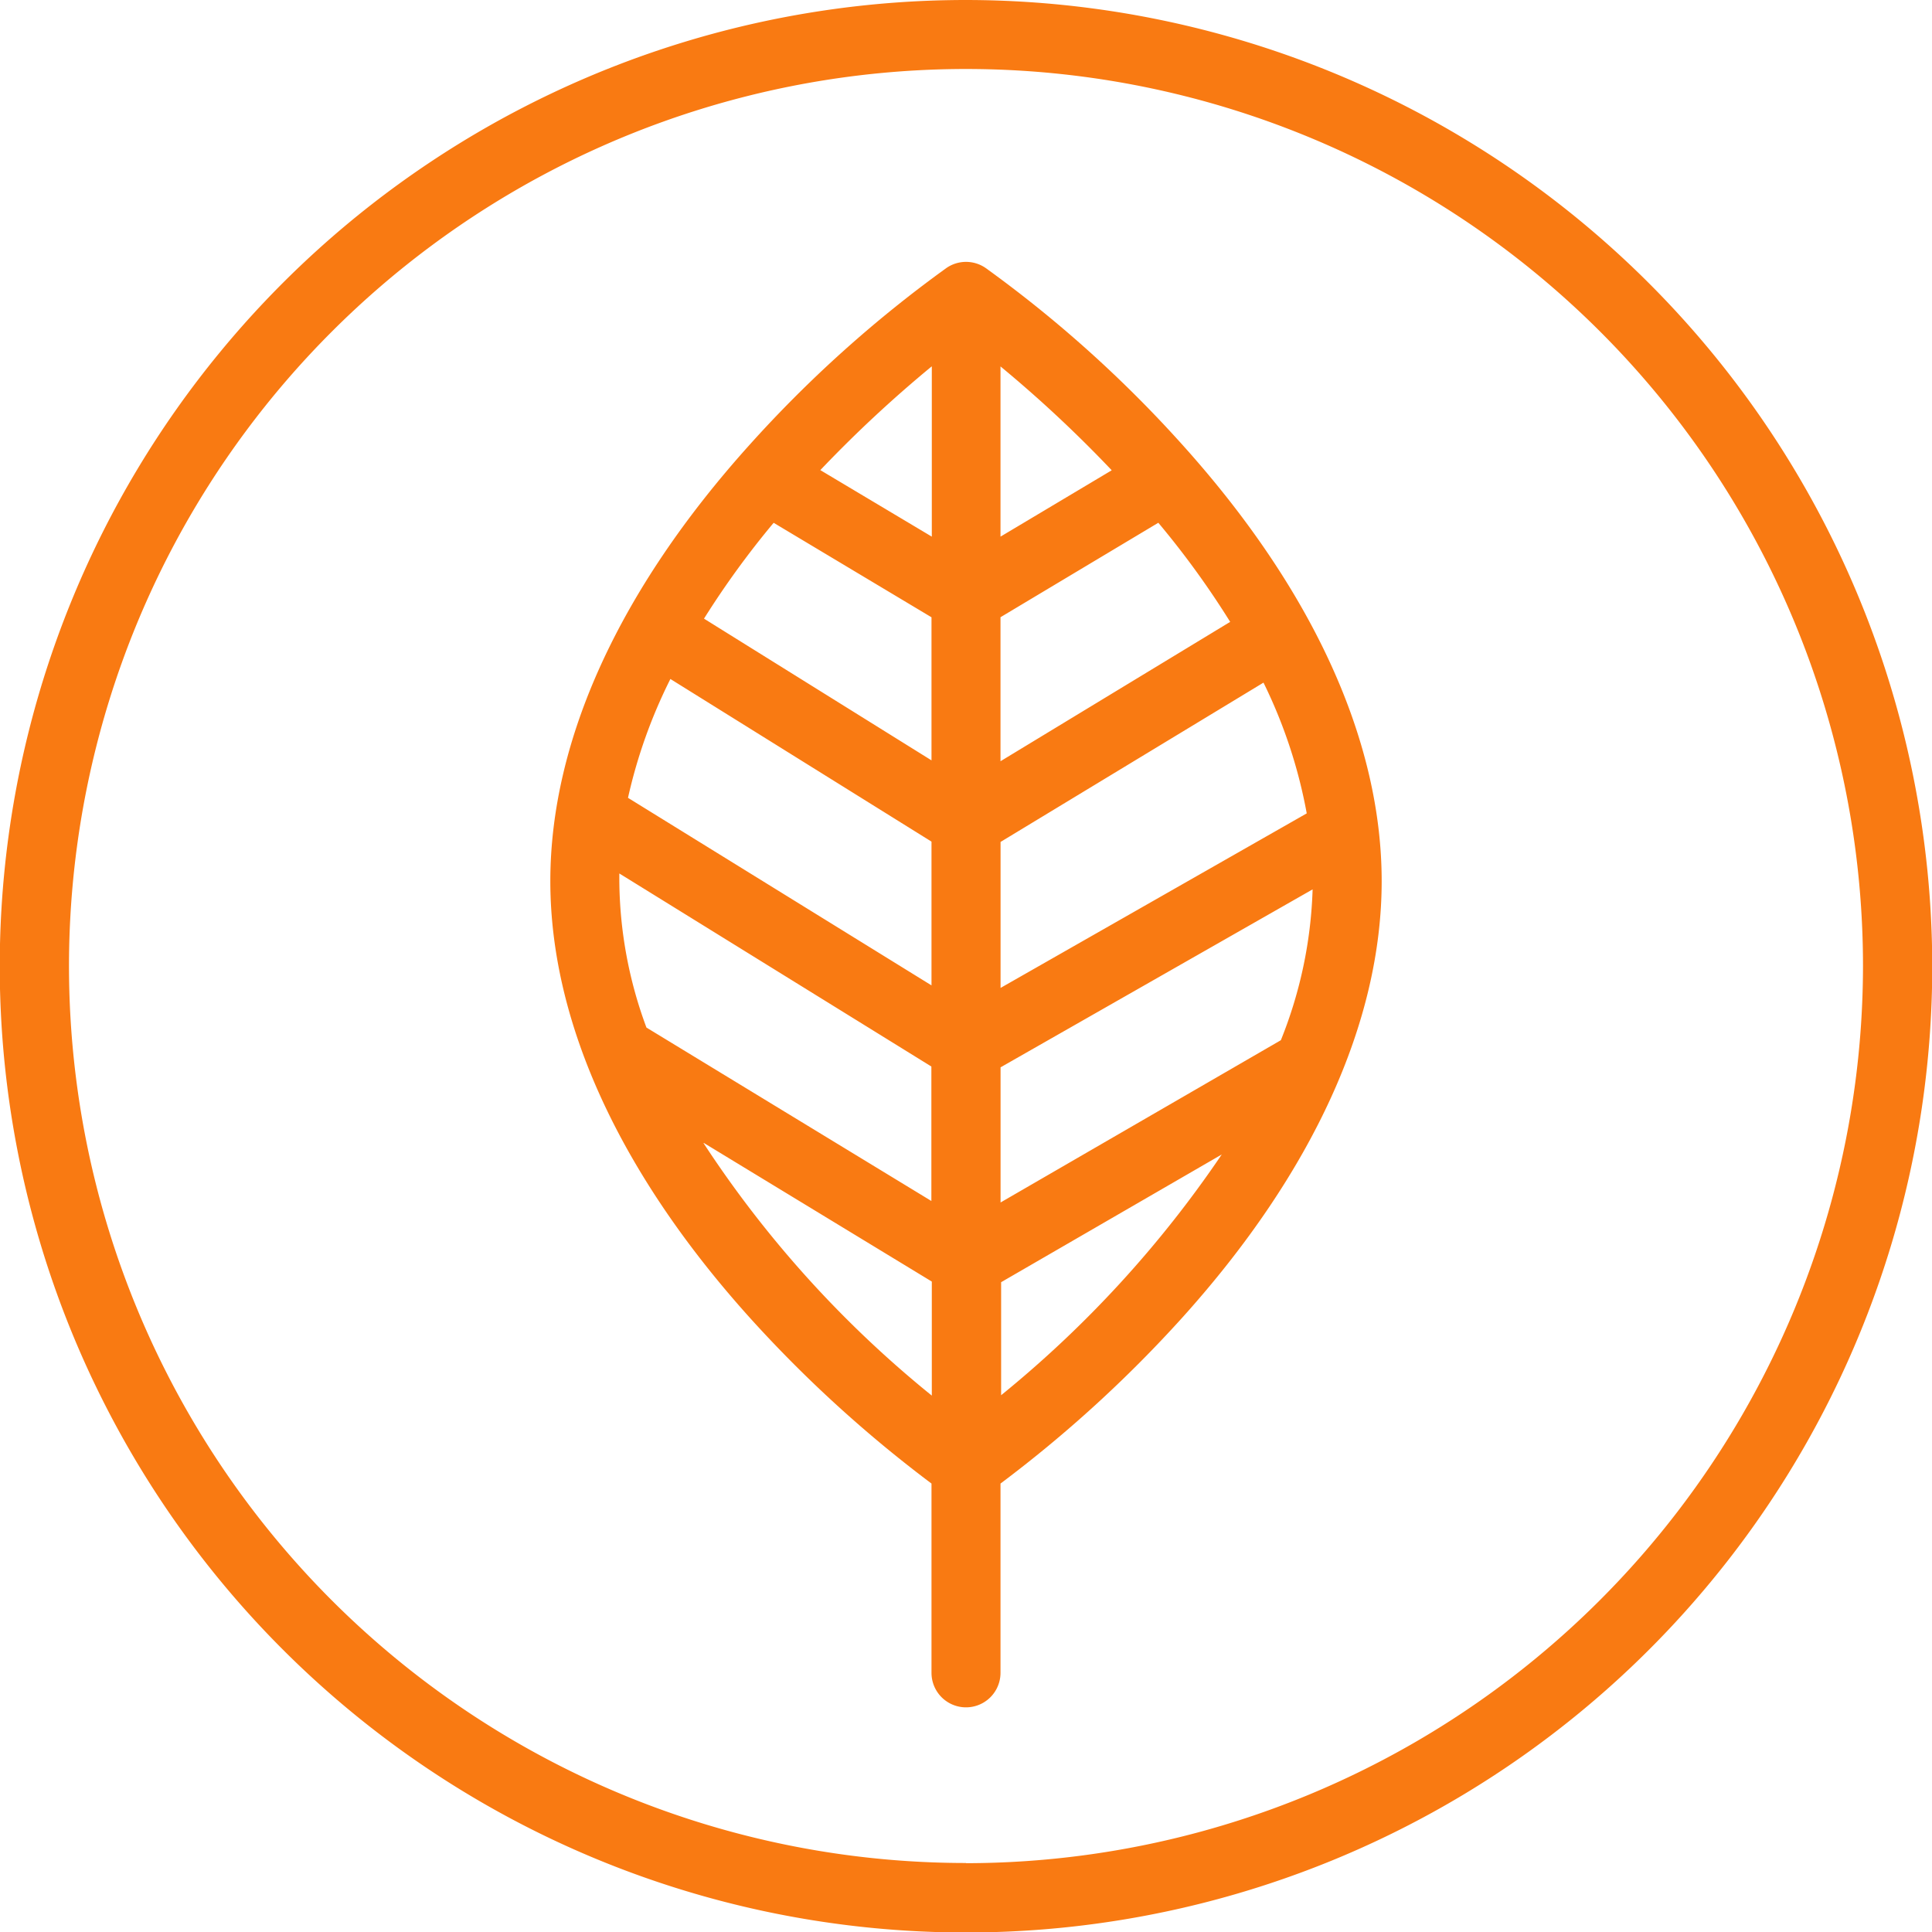
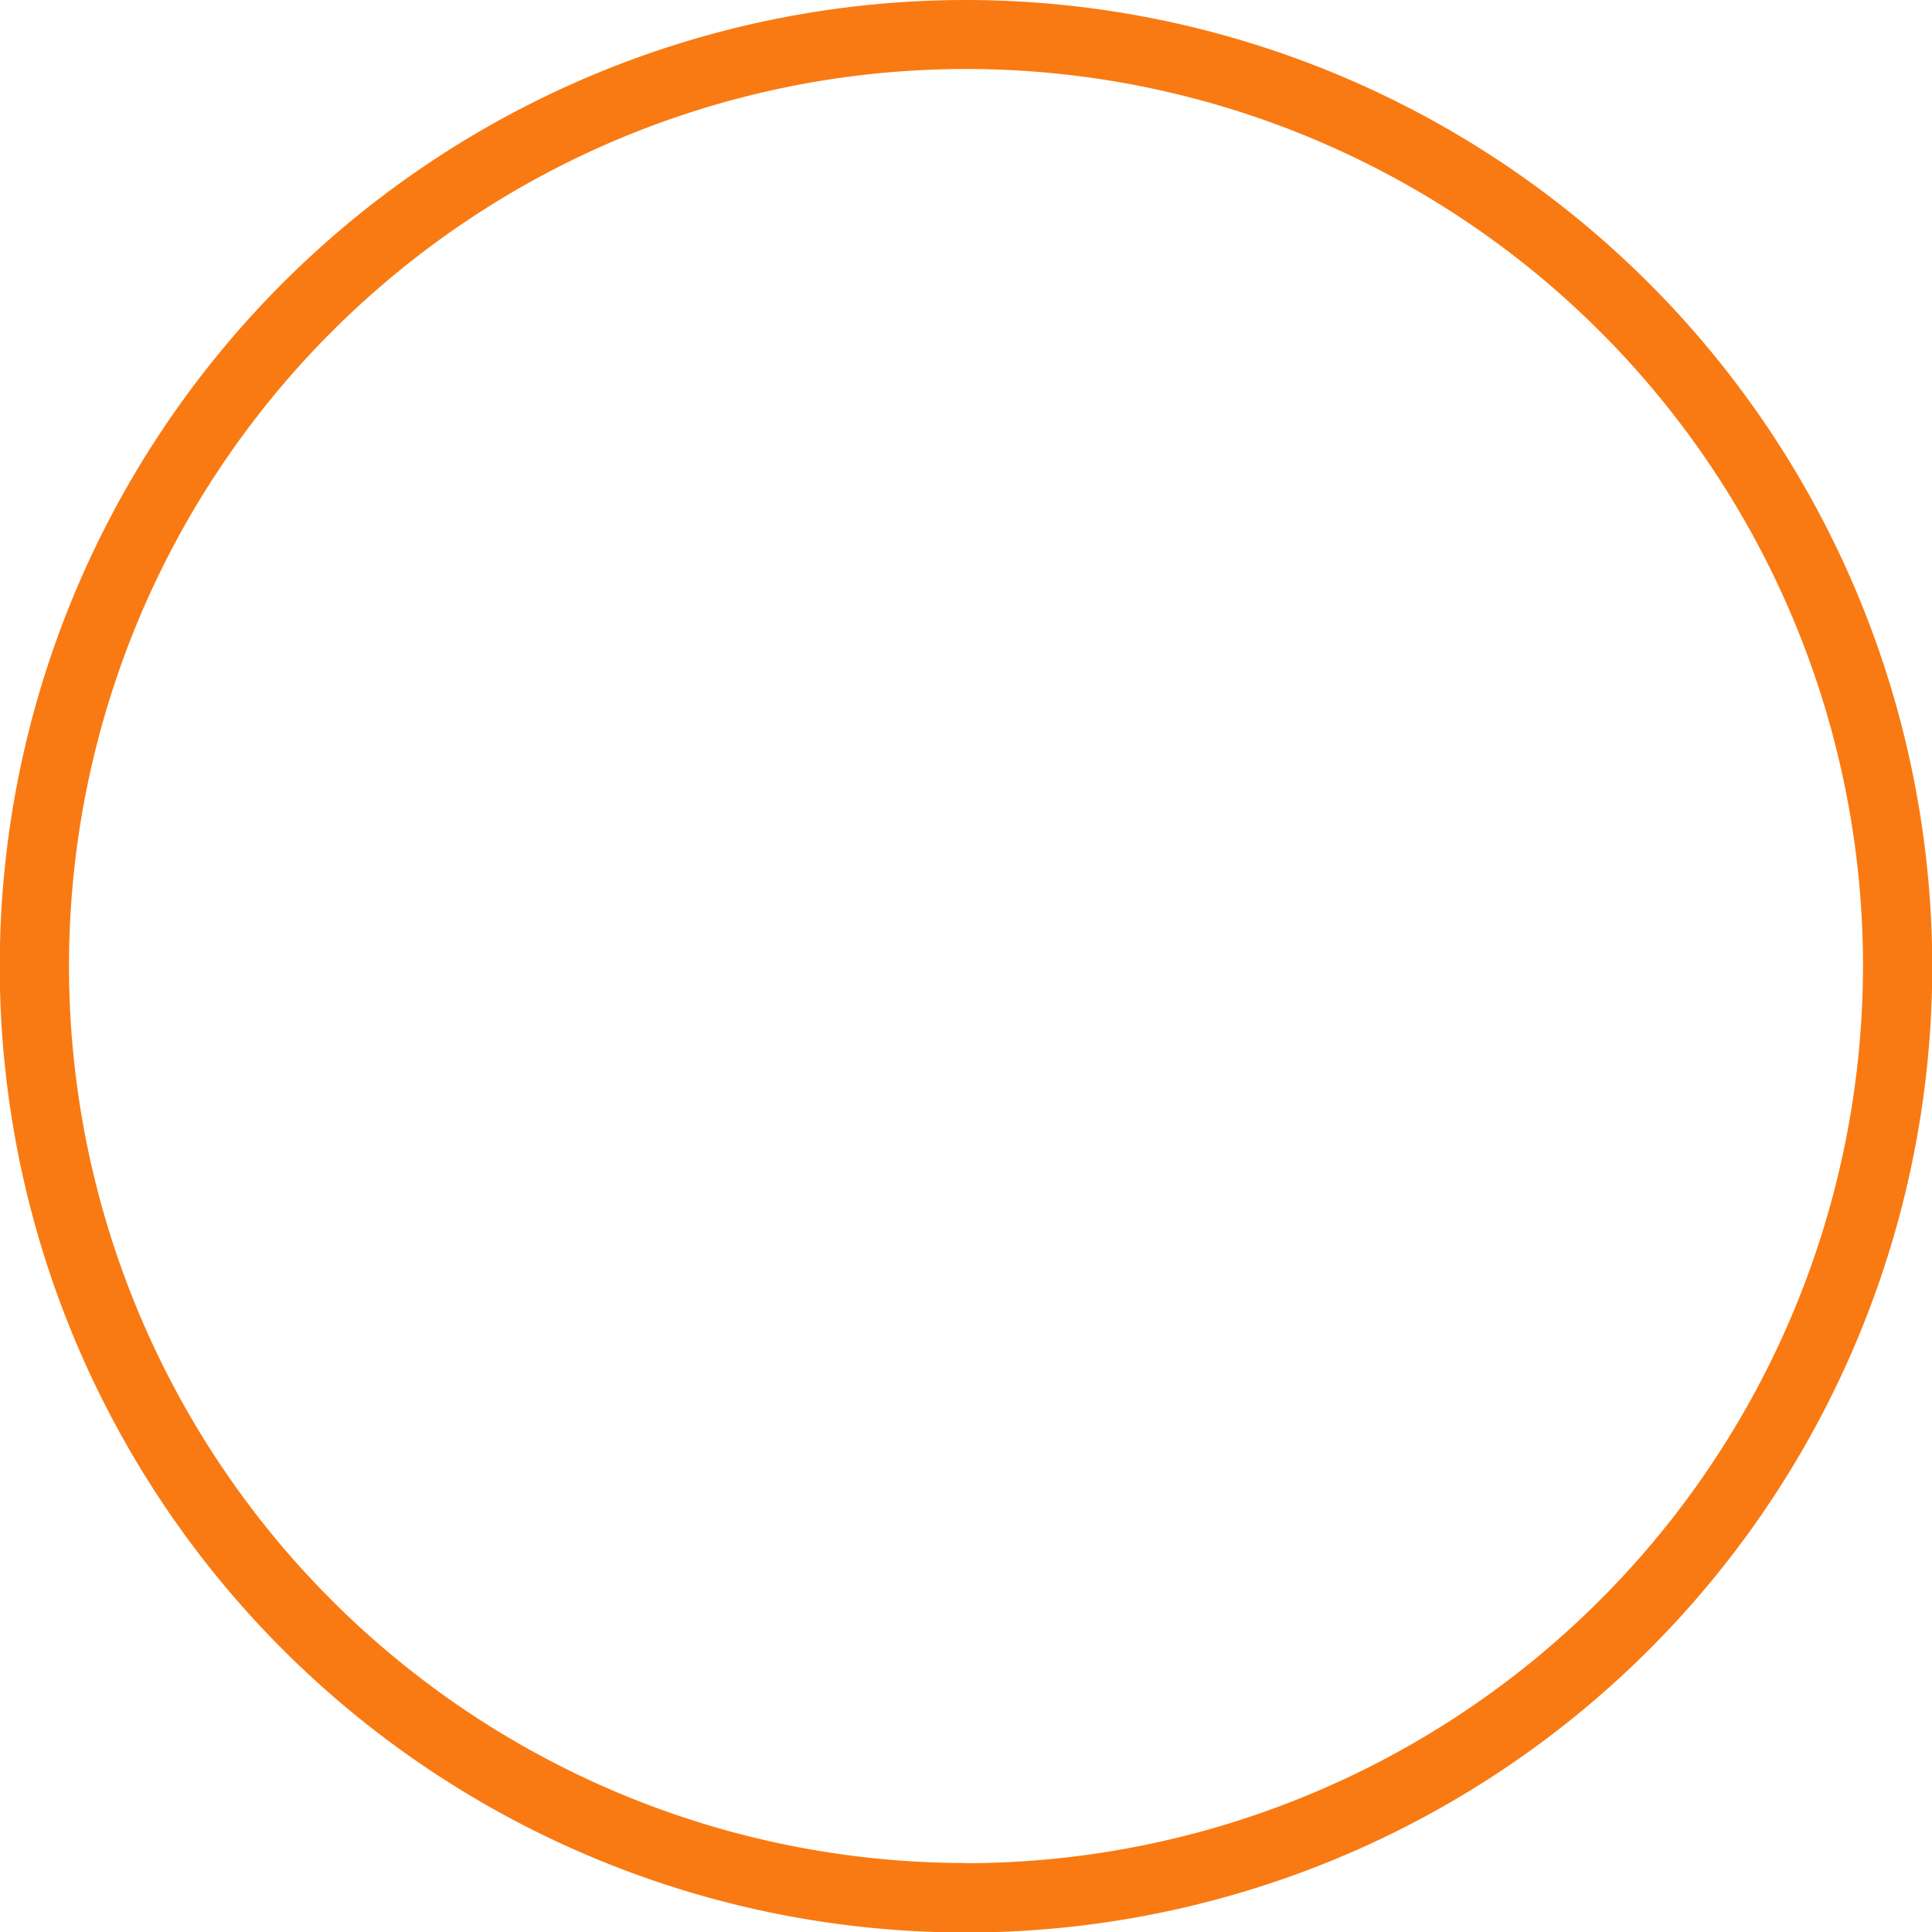
<svg xmlns="http://www.w3.org/2000/svg" id="Groupe_95" data-name="Groupe 95" width="31.192" height="31.193" viewBox="0 0 31.192 31.193">
  <path id="Tracé_65" data-name="Tracé 65" d="M97.751,522.019a15.6,15.6,0,1,0,15.6,15.6A15.614,15.614,0,0,0,97.751,522.019Zm0,30.078h0a14.482,14.482,0,1,1,14.482-14.482A14.5,14.5,0,0,1,97.751,552.1Z" transform="translate(-82.155 -522.019)" fill="#f97a12" />
-   <path id="Tracé_66" data-name="Tracé 66" d="M200.833,575.245a.557.557,0,0,0-.631,0,19.968,19.968,0,0,0-3.176,2.852c-2.107,2.339-3.22,4.777-3.22,7.048s1.114,4.709,3.22,7.048a20.647,20.647,0,0,0,2.934,2.678v3.056a.557.557,0,1,0,1.114,0v-3.056a20.651,20.651,0,0,0,2.934-2.678c2.107-2.339,3.22-4.777,3.22-7.048s-1.114-4.709-3.22-7.048A19.967,19.967,0,0,0,200.833,575.245Zm5.185,8.806-4.943,2.818v-2.357l4.245-2.572A8.078,8.078,0,0,1,206.018,584.05Zm-.421,3.664-4.522,2.618v-2.182l5.038-2.873A7.092,7.092,0,0,1,205.6,587.714Zm-10.677-2.57c0-.041,0-.083,0-.124l5.038,3.117v2.171l-4.6-2.8A6.928,6.928,0,0,1,194.92,585.145Zm.824-3.264,4.216,2.626v2.321l-4.9-3.028A8.305,8.305,0,0,1,195.745,581.88Zm1.668-2.521,2.548,1.525v2.31l-3.673-2.288A14.14,14.14,0,0,1,197.412,579.359Zm3.662,3.849v-2.325l2.548-1.525a14.047,14.047,0,0,1,1.16,1.6Zm1.8-4.7-1.8,1.074v-2.748A20.3,20.3,0,0,1,202.87,578.512Zm-2.909-1.674v2.748l-1.8-1.074A20.279,20.279,0,0,1,199.96,576.837Zm-3.681,12.537,3.681,2.238v1.841A17.69,17.69,0,0,1,196.279,589.374Zm4.8,4.077V591.62l3.562-2.062A17.984,17.984,0,0,1,201.075,593.452Z" transform="translate(-184.921 -570.919)" fill="#f97a12" />
</svg>